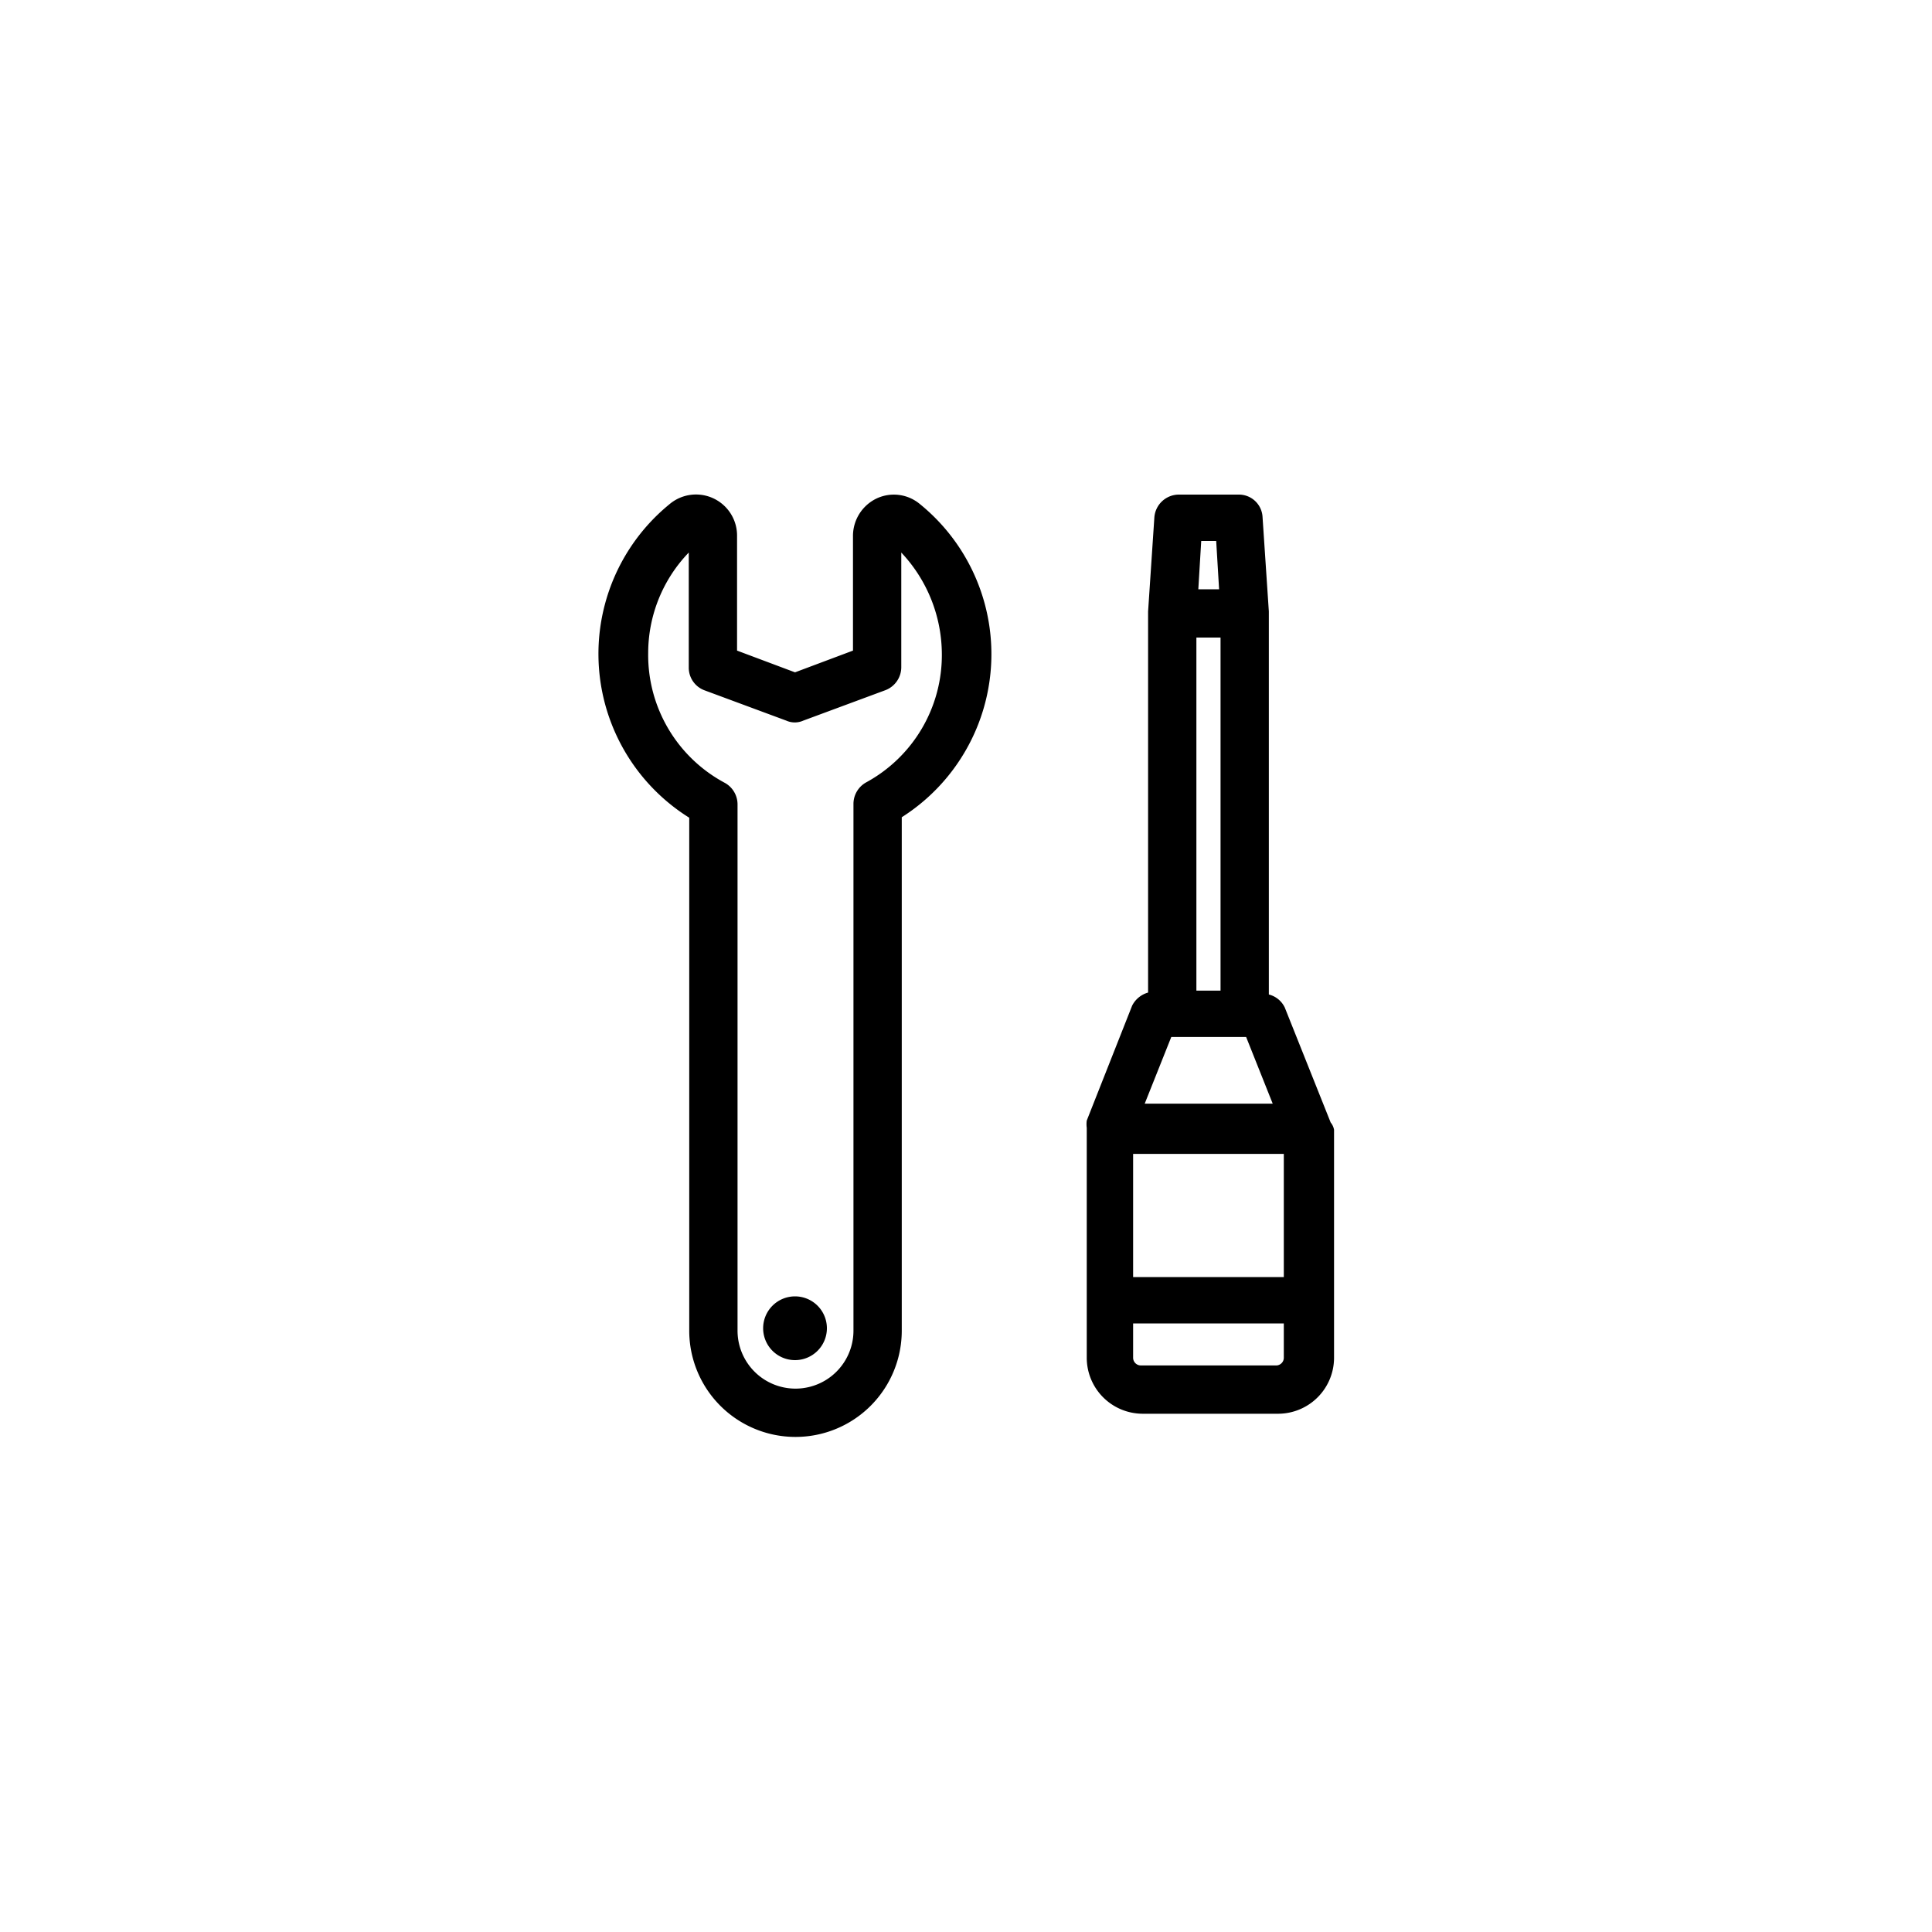
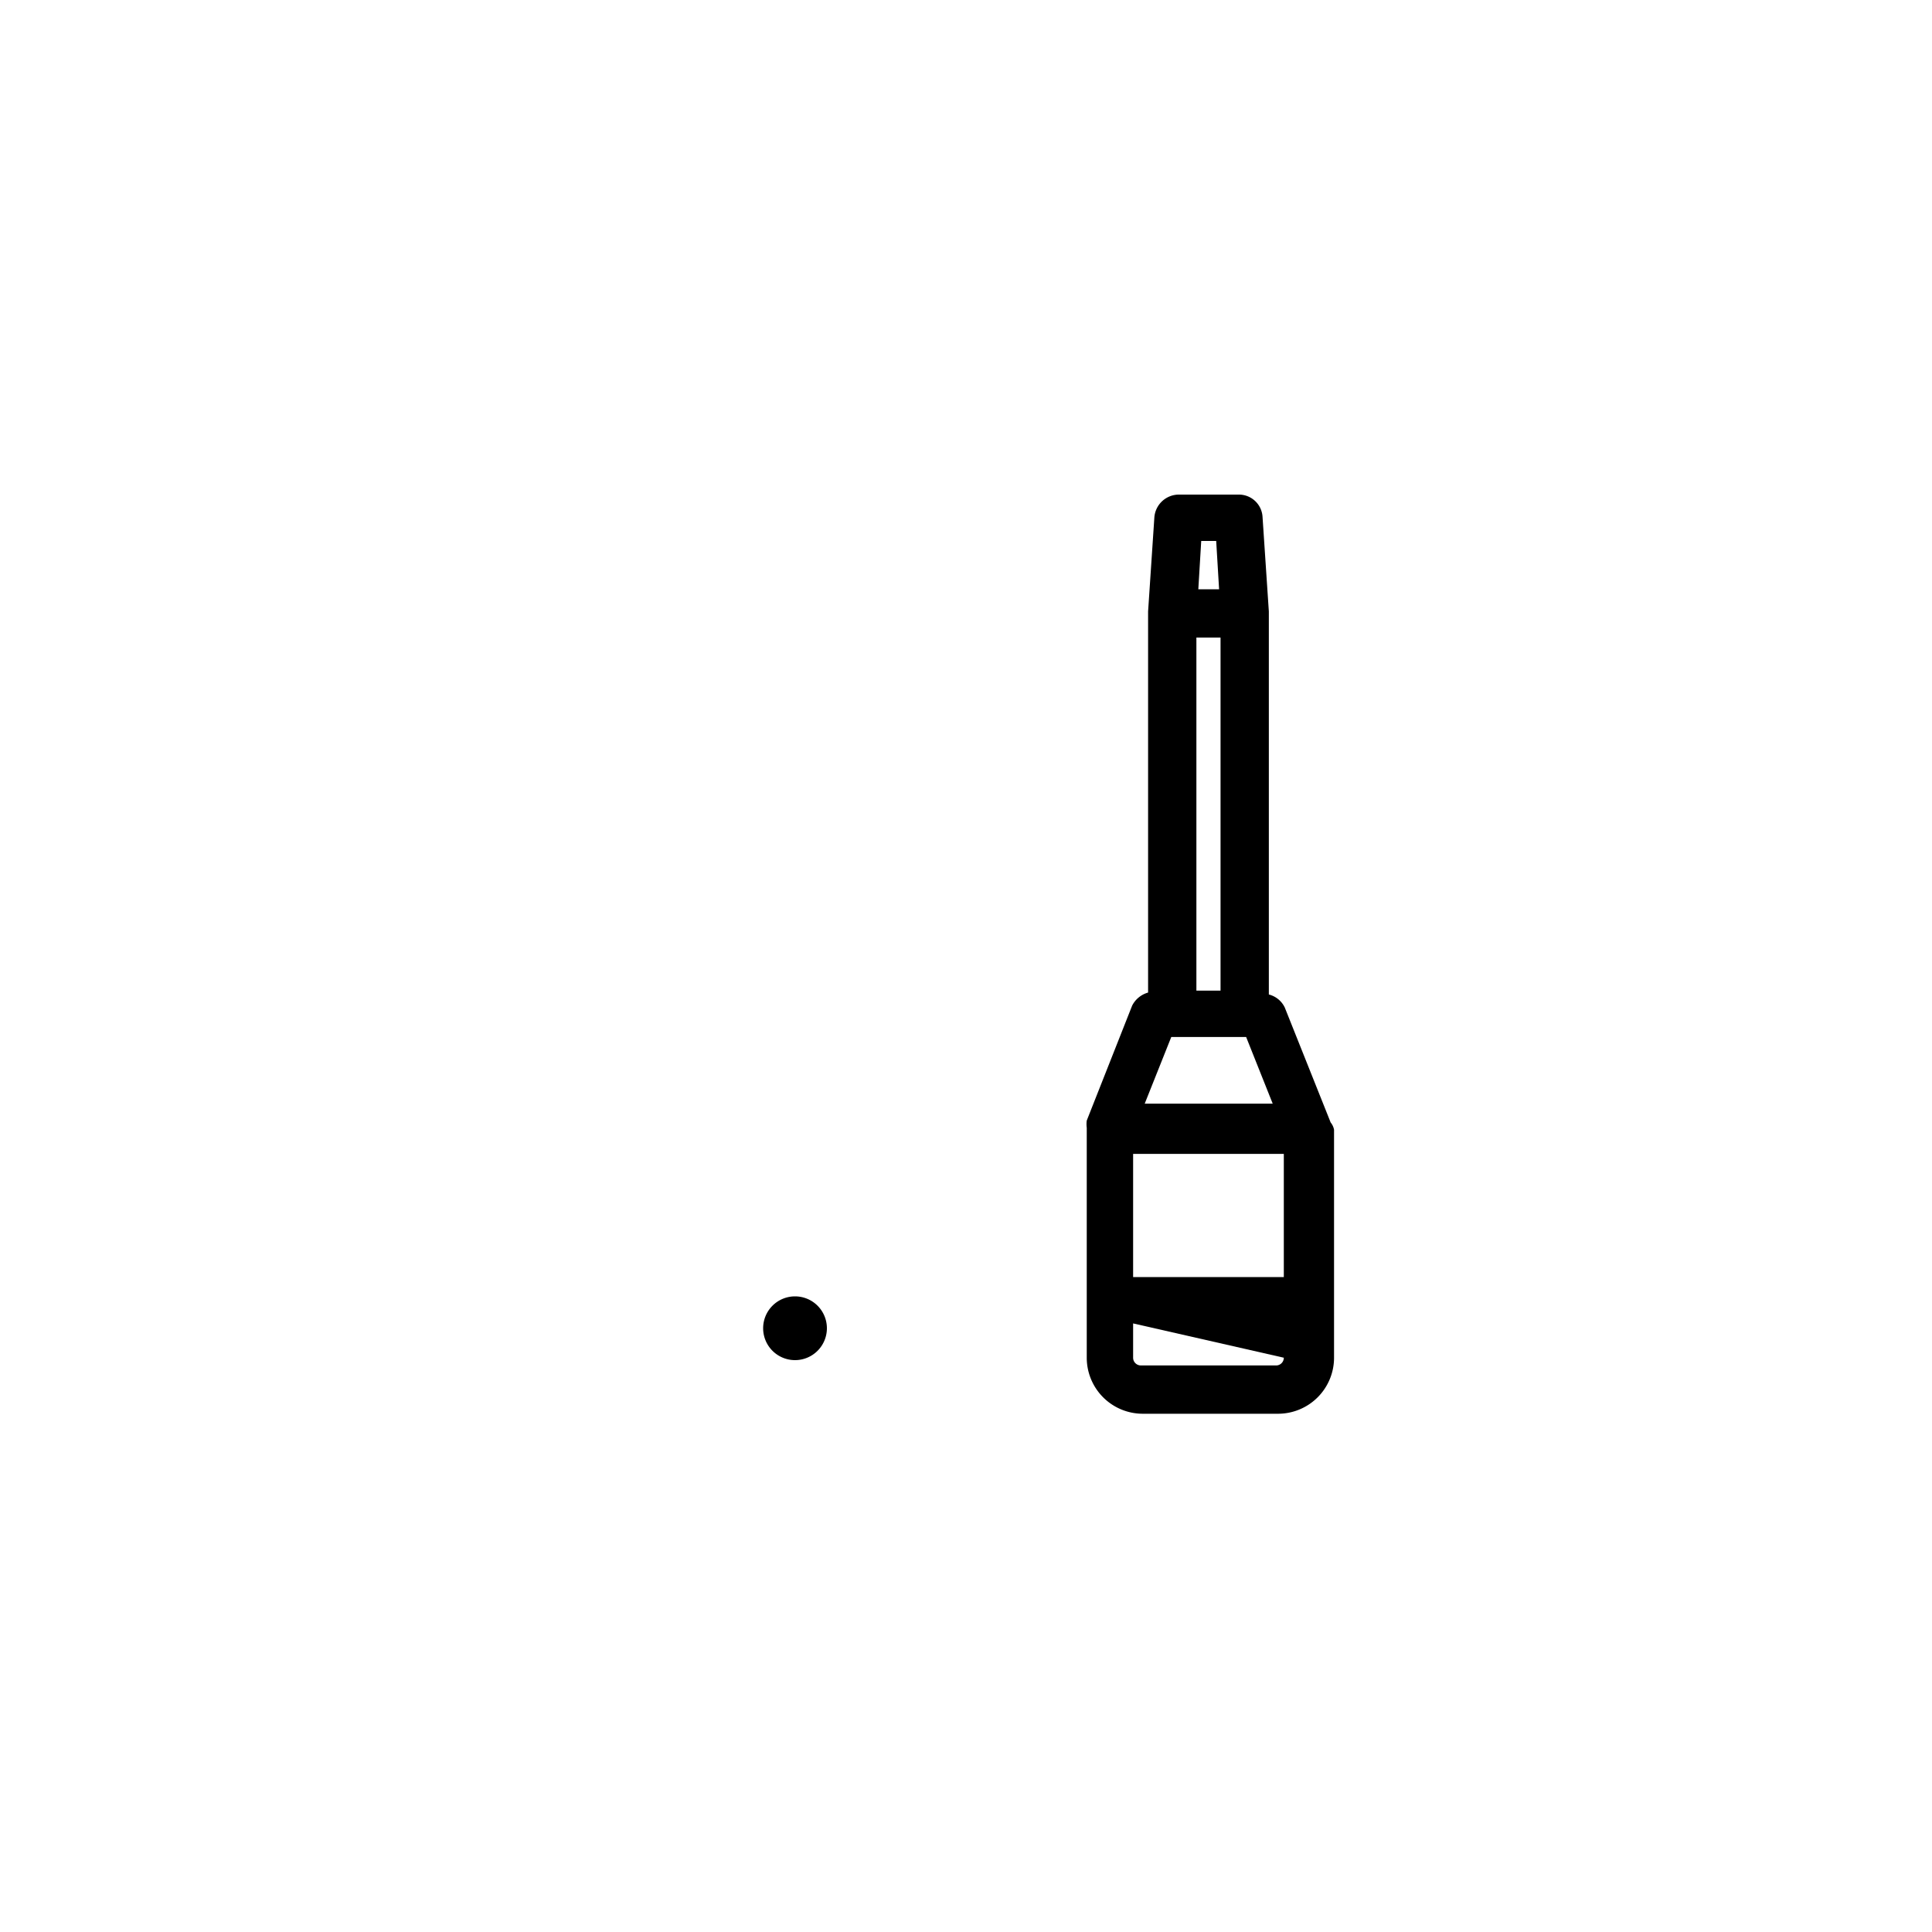
<svg xmlns="http://www.w3.org/2000/svg" viewBox="0 0 40 40" aria-label="hidden">
-   <path d="M18.15,10.32a.86.86,0,0,0-.49.77v2.38l-1.2.45-1.2-.45V11.09a.85.85,0,0,0-1.4-.65,4,4,0,0,0,.41,6.49V27.55a2.2,2.2,0,1,0,4.4,0V16.92a4,4,0,0,0,.38-6.48A.84.84,0,0,0,18.15,10.32Zm-.22,5.88a.51.51,0,0,0-.26.44V27.55a1.2,1.2,0,1,1-2.4,0V16.65a.51.51,0,0,0-.26-.44,3,3,0,0,1-1.59-2.69,3,3,0,0,1,.84-2.08v2.38a.5.5,0,0,0,.32.47l1.7.63a.43.43,0,0,0,.35,0l1.7-.63a.51.51,0,0,0,.33-.47V11.44a3.08,3.08,0,0,1,.84,2.1A3,3,0,0,1,17.93,16.2Z" />
  <path d="M16.46,26.84a.66.66,0,1,0,.66.66A.66.66,0,0,0,16.46,26.84Z" />
-   <path d="M27.55,23.24v0l-.95-2.38a.5.5,0,0,0-.33-.27V12.66l-.13-1.95a.49.49,0,0,0-.49-.47H24.4a.51.51,0,0,0-.5.47l-.13,1.95v7.89a.53.53,0,0,0-.33.27L22.5,23.2s0,0,0,0a.57.57,0,0,0,0,.15v4.76a1.16,1.16,0,0,0,1.16,1.16h2.81a1.16,1.16,0,0,0,1.15-1.16V23.39A.33.33,0,0,0,27.55,23.24Zm-4.09.65h3.12v2.55H23.46ZM24.77,13.2h.5v7.31h-.5Zm.1-2h.31l.06,1h-.43Zm-.62,10.27H25.8l.55,1.38H23.7Zm2.33,6.64a.16.16,0,0,1-.15.16H23.62a.16.16,0,0,1-.16-.16v-.71h3.12Z" />
+   <path d="M27.55,23.24v0l-.95-2.38a.5.5,0,0,0-.33-.27V12.66l-.13-1.95a.49.49,0,0,0-.49-.47H24.4a.51.51,0,0,0-.5.47l-.13,1.95v7.89a.53.53,0,0,0-.33.27L22.5,23.2s0,0,0,0a.57.57,0,0,0,0,.15v4.76a1.16,1.16,0,0,0,1.16,1.16h2.81a1.16,1.16,0,0,0,1.15-1.16V23.39A.33.33,0,0,0,27.55,23.24Zm-4.09.65h3.12v2.55H23.46ZM24.77,13.2h.5v7.31h-.5Zm.1-2h.31l.06,1h-.43Zm-.62,10.27H25.8l.55,1.38H23.7Zm2.33,6.64a.16.16,0,0,1-.15.16H23.62a.16.16,0,0,1-.16-.16v-.71Z" />
</svg>